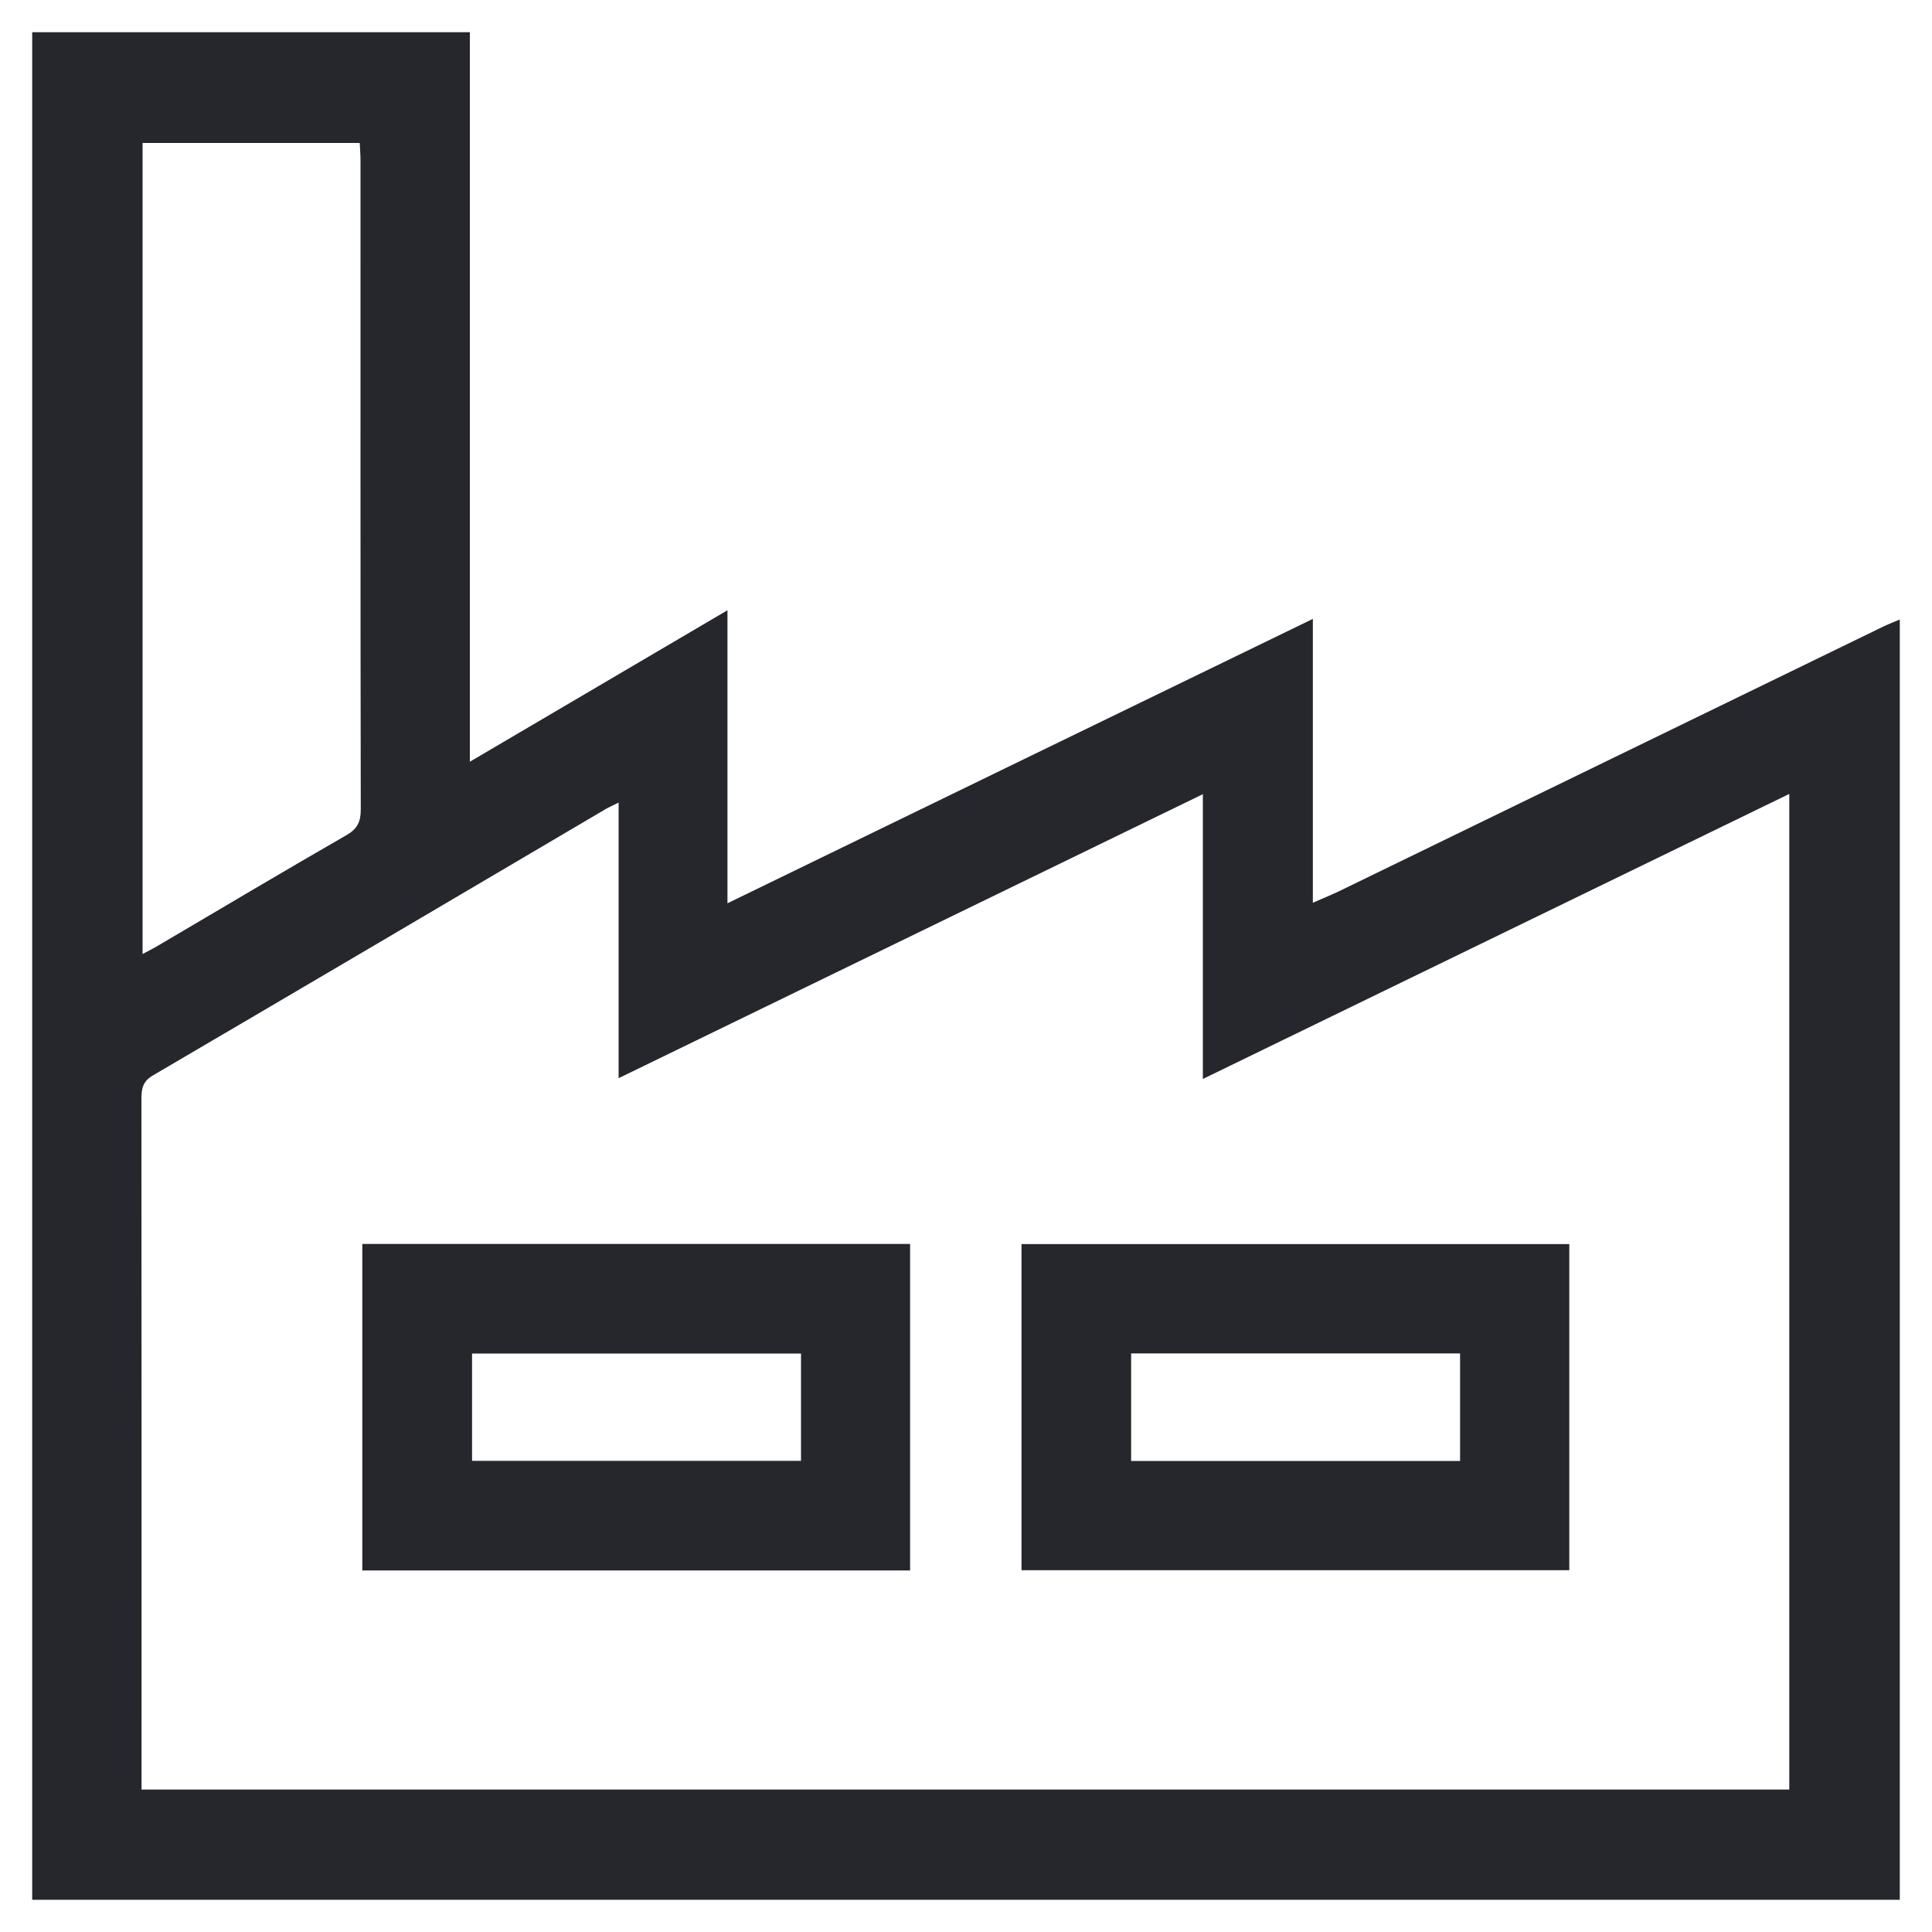
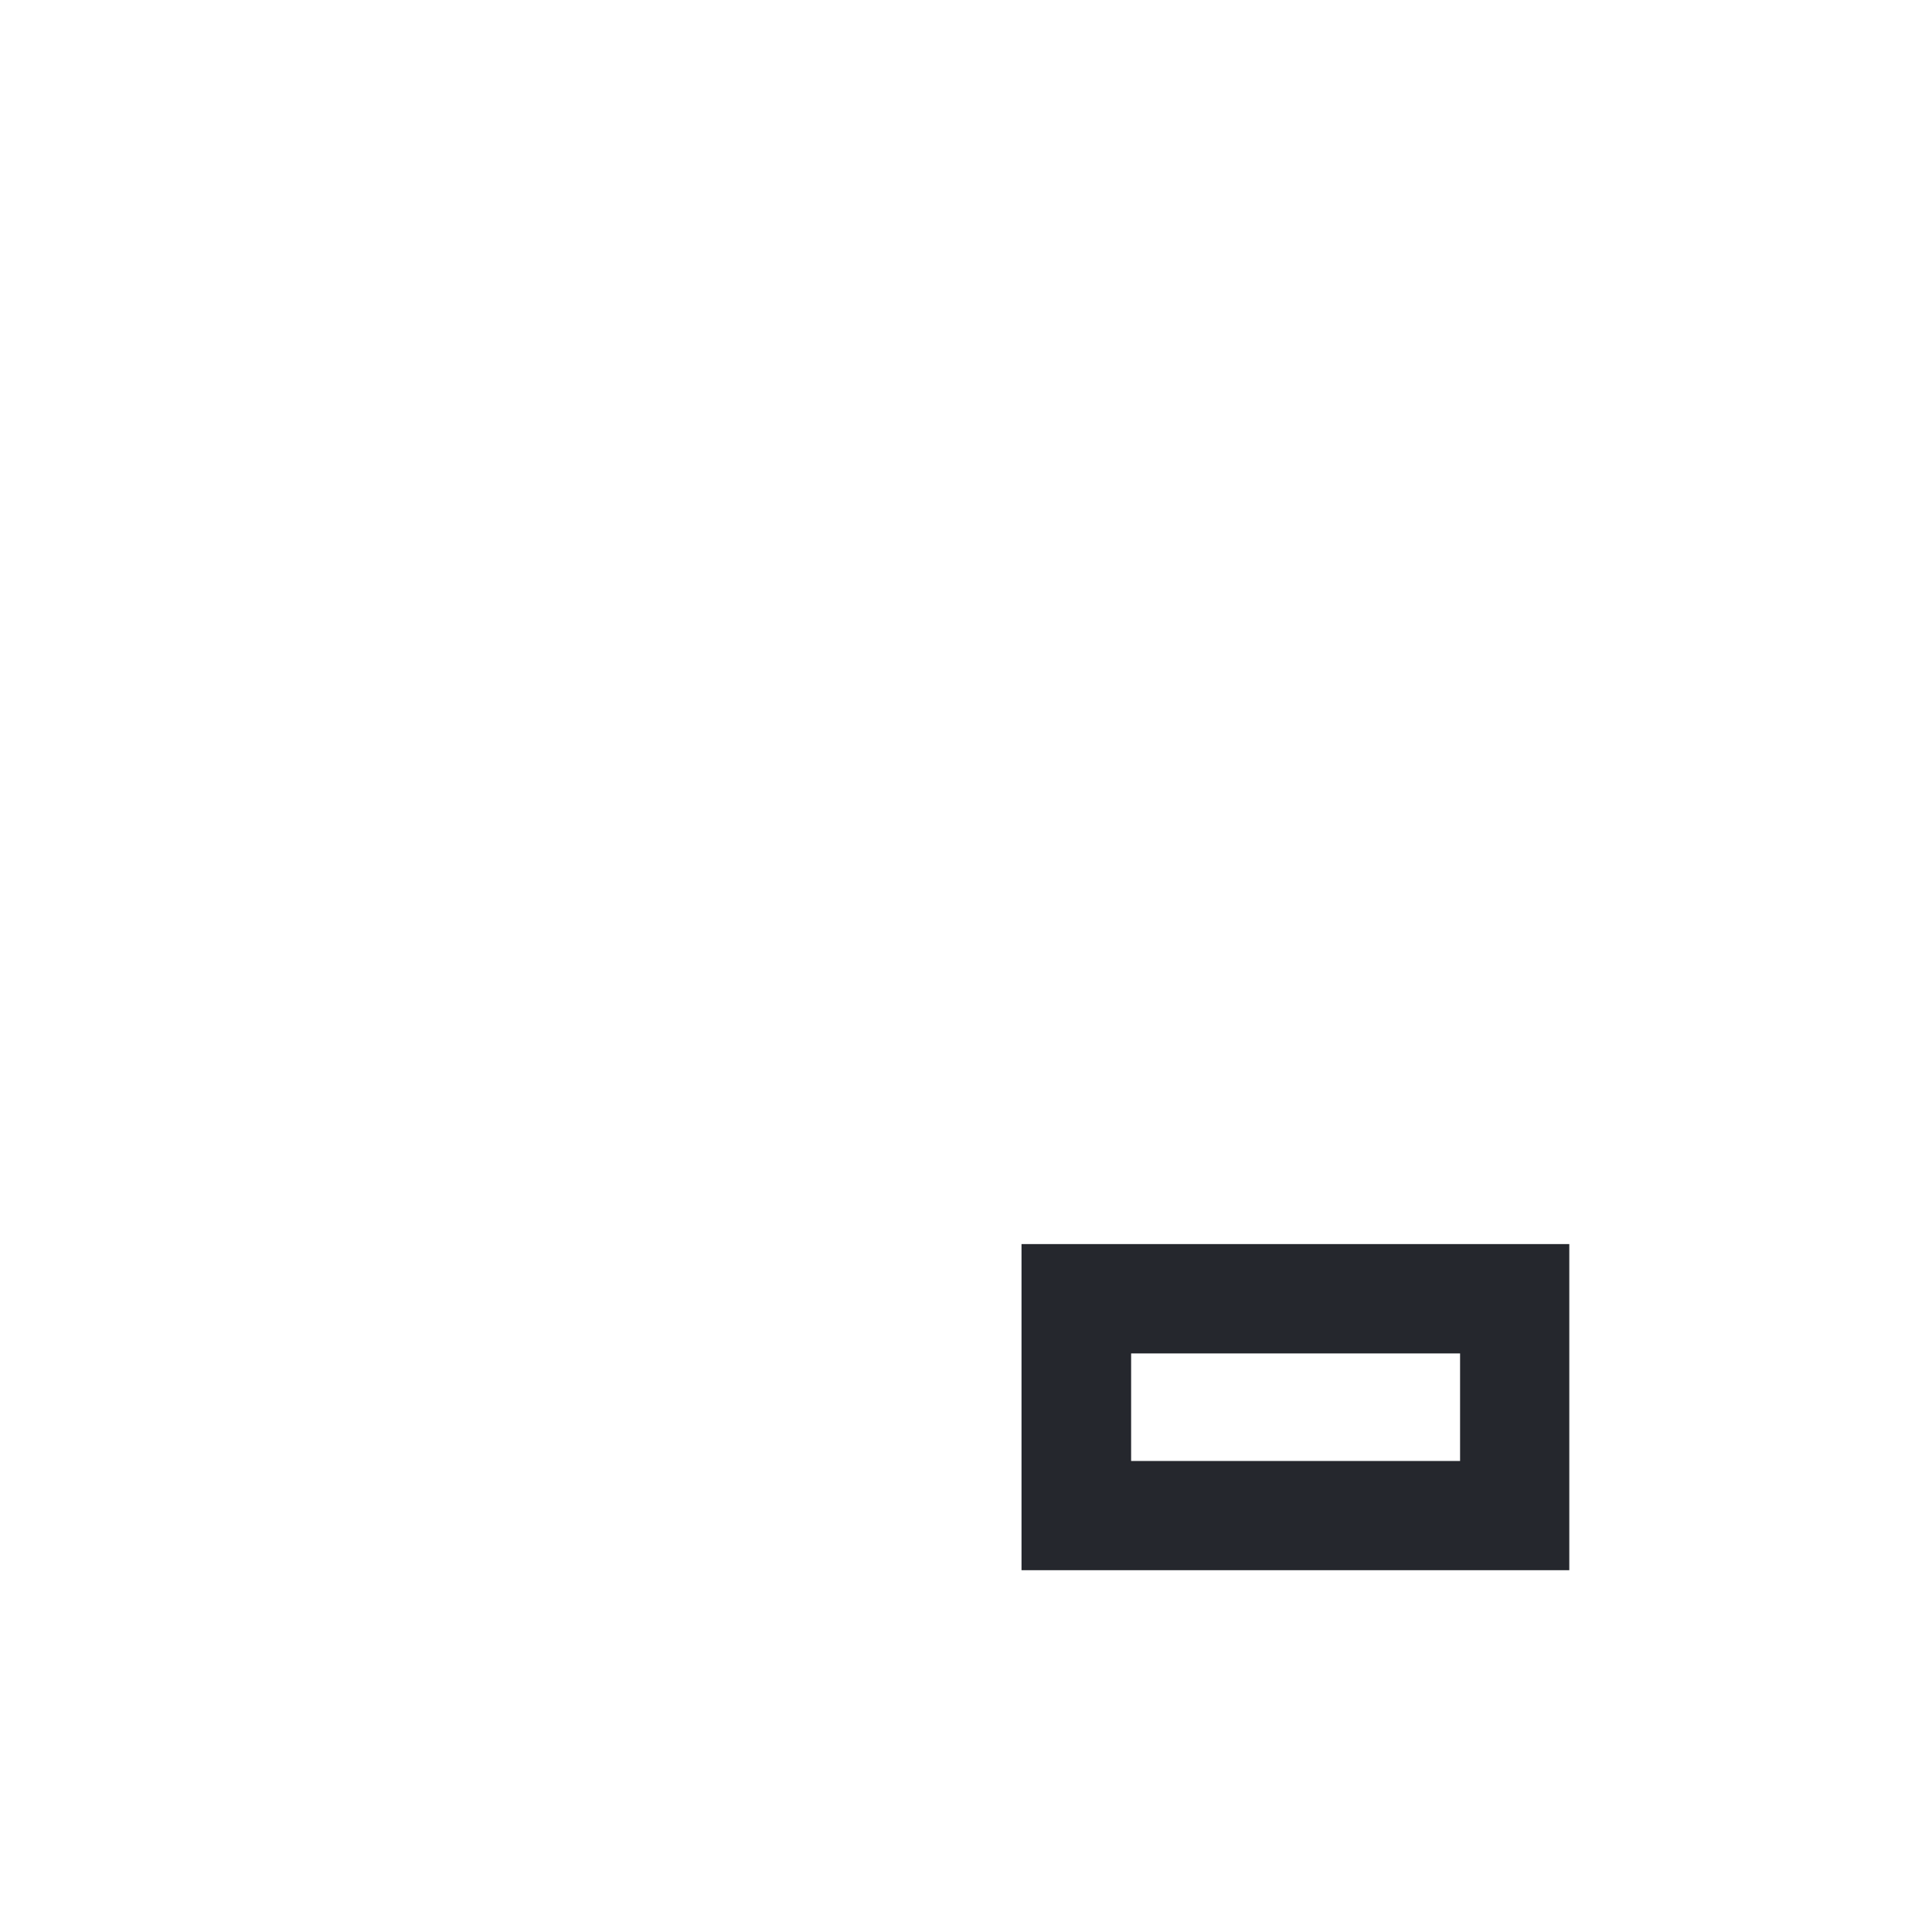
<svg xmlns="http://www.w3.org/2000/svg" id="Layer_1" data-name="Layer 1" viewBox="0 0 150 150" width="150" height="150">
  <defs>
    <style>      .cls-1 {        fill: #25272d;      }    </style>
  </defs>
-   <path class="cls-1" d="M36.48,2.5V59.14c6.72-3.95,13.25-7.79,20-11.76v22.75c15.24-7.41,30.24-14.7,45.45-22.08v22.04c.81-.36,1.39-.59,1.96-.86,14.11-6.86,28.21-13.72,42.32-20.58,.42-.2,.86-.37,1.29-.55v99.4H2.5V2.5H36.48Zm11.55,59.81c-.5,.25-.71,.34-.91,.45-11.74,6.92-23.48,13.84-35.24,20.73-.81,.47-.9,1.05-.9,1.85,.01,17.42,.01,34.83,.01,52.25,0,.45,0,.9,0,1.35h127.93V61.64c-15.17,7.37-30.2,14.68-45.53,22.13v-22.11c-15.17,7.37-30.16,14.66-45.36,22.05v-21.38Zm-36.96,11.76c.48-.26,.85-.44,1.2-.65,4.87-2.87,9.73-5.76,14.63-8.58,.87-.5,1.11-1.06,1.11-2-.03-16.79-.02-33.58-.02-50.37,0-.46-.04-.91-.06-1.37H11.07v62.97Z" />
-   <path class="cls-1" d="M28.13,121.93v-25.35h42.53v25.35H28.13Zm34.06-16.84h-25.54v8.33h25.54v-8.33Z" />
  <path class="cls-1" d="M79.31,121.91v-25.32h42.53v25.32h-42.53Zm8.51-8.48h25.54v-8.35h-25.54v8.35Z" />
</svg>